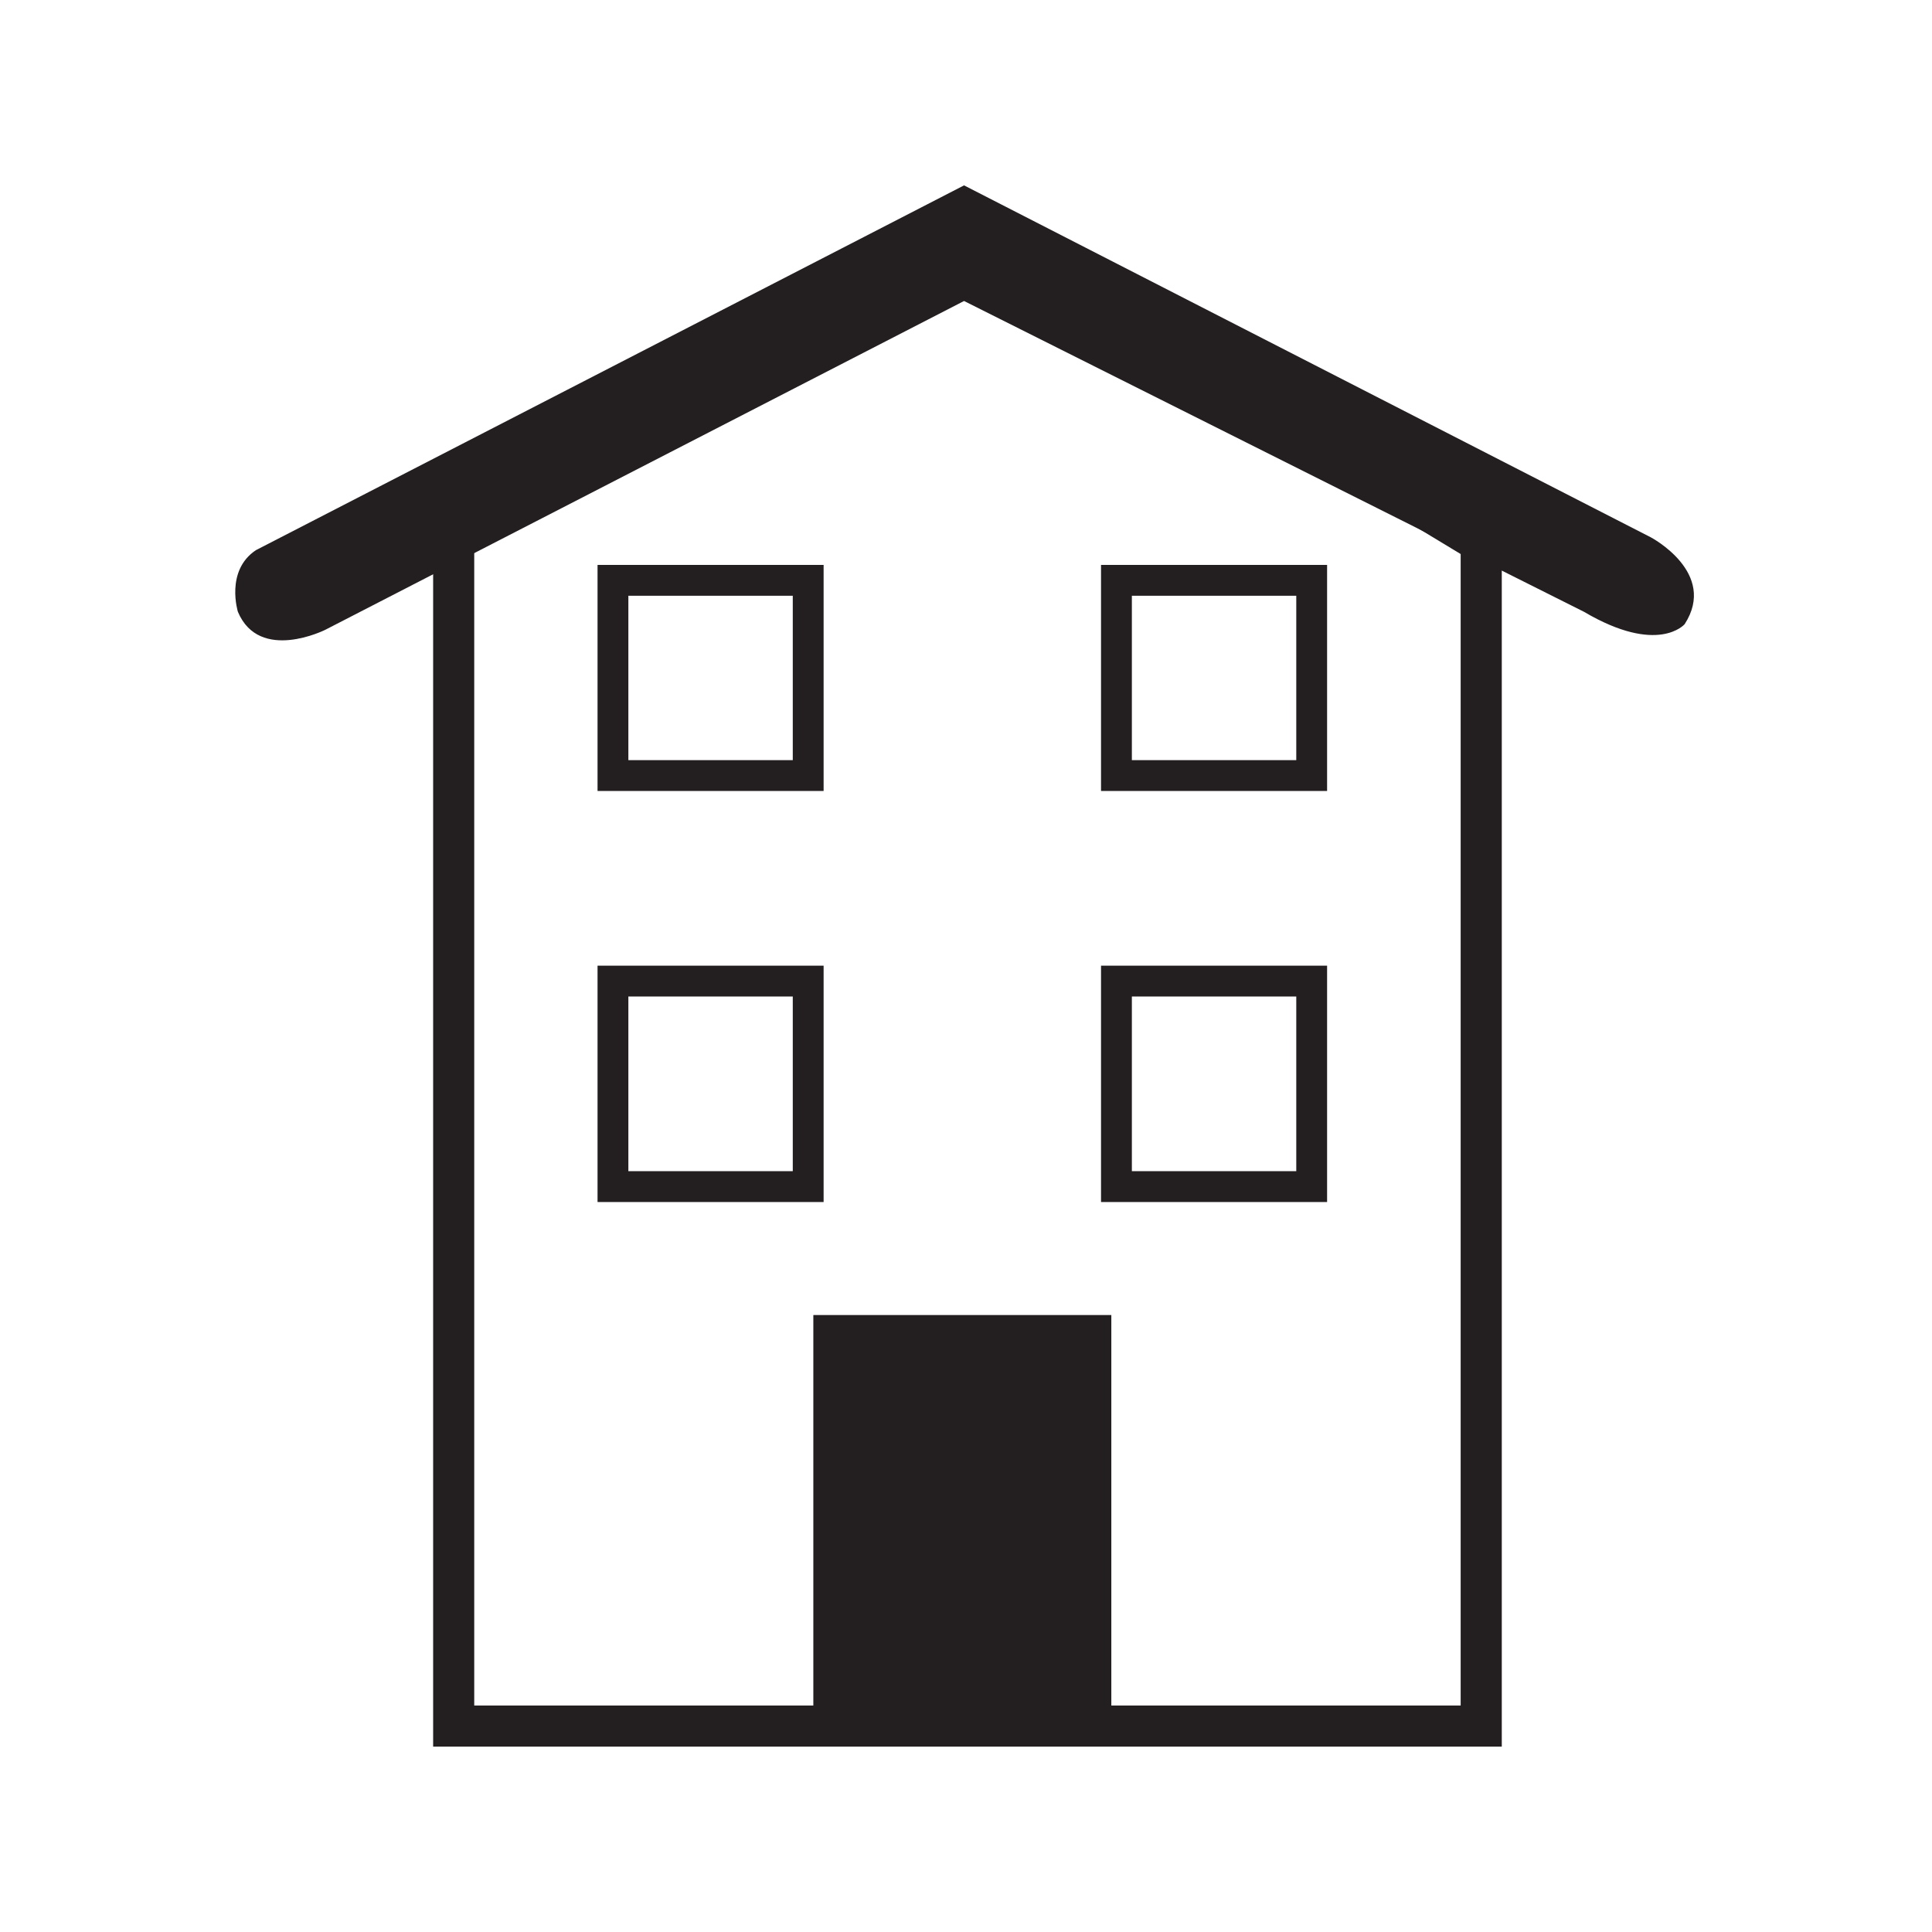
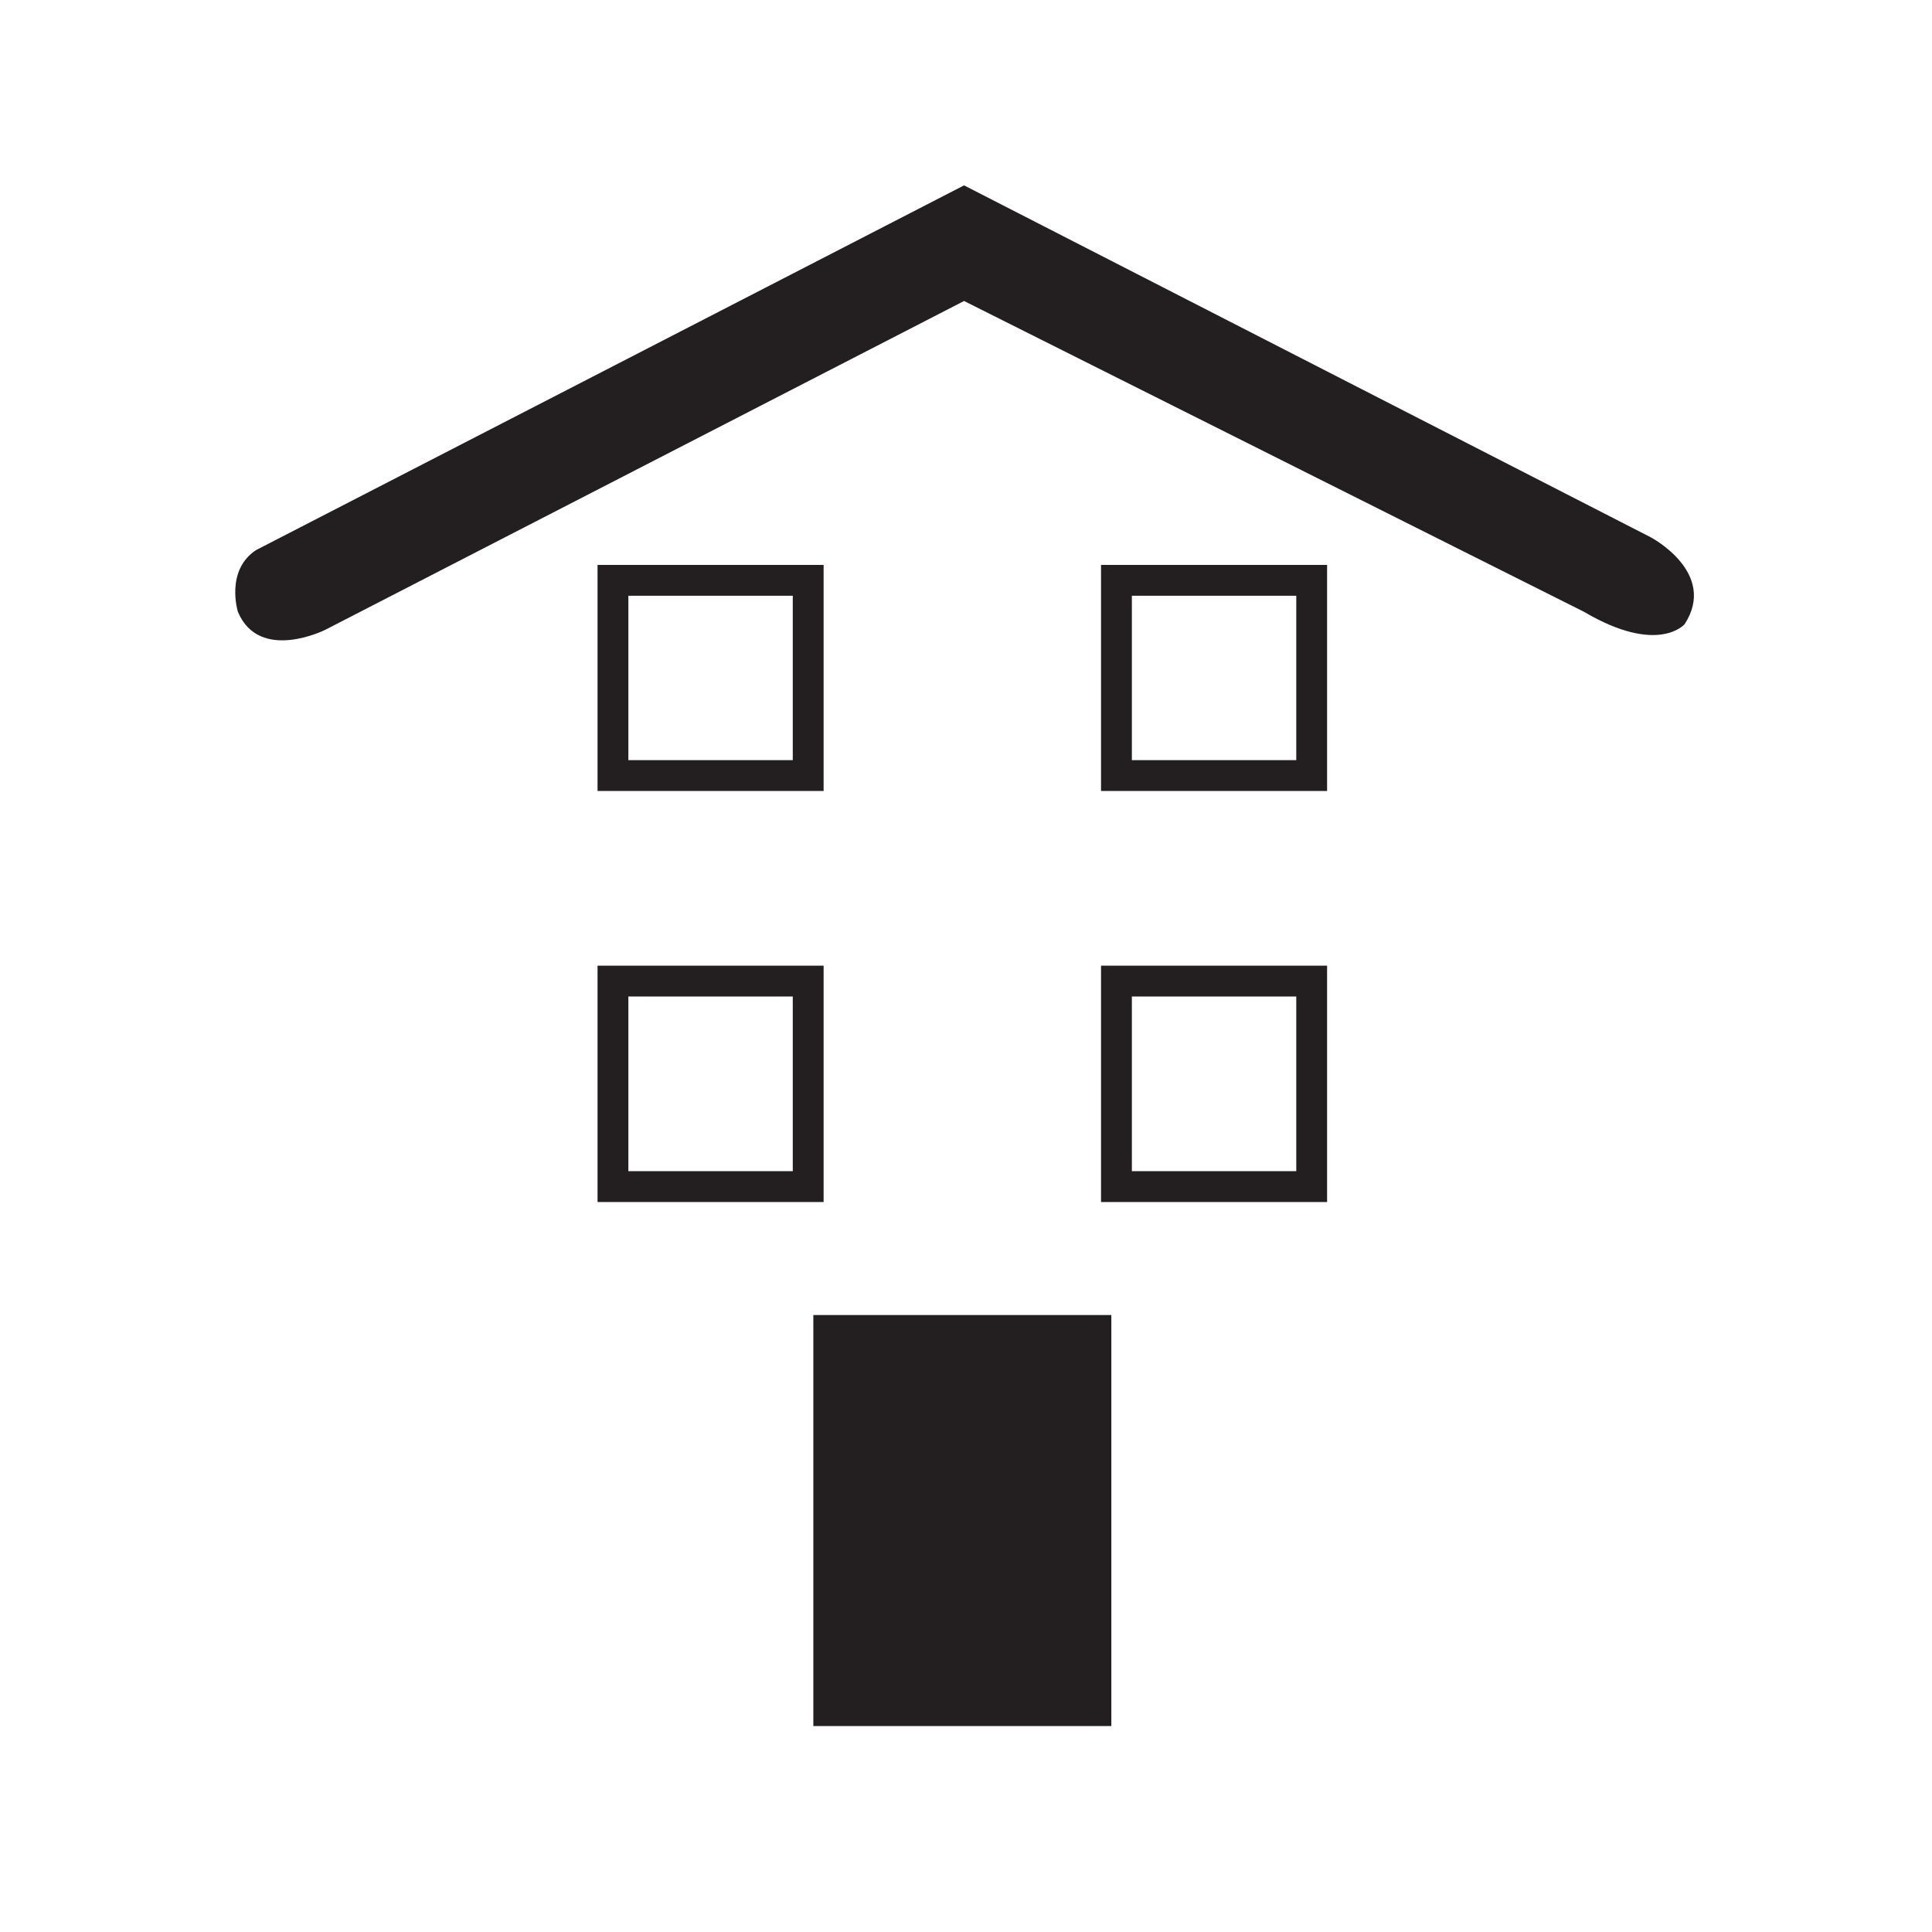
<svg xmlns="http://www.w3.org/2000/svg" version="1.1" id="Layer_1" x="0px" y="0px" width="100px" height="100px" viewBox="0 0 100 100" enable-background="new 0 0 100 100" xml:space="preserve">
  <g>
-     <path fill="#231E20" d="M77.732,90.404H22.419V26.755l27.668-16.002l27.645,16.725V90.404z M24.546,88.277h51.058V28.677   L50.063,13.224L24.546,27.982V88.277z" />
    <path fill="#231E20" d="M42.63,40.941H30.929V29.24H42.63V40.941z M32.524,39.345h8.51v-8.509h-8.51V39.345z" />
    <path fill="#231E20" d="M68.69,40.941H56.989V29.24H68.69V40.941z M58.585,39.345h8.51v-8.509h-8.51V39.345z" />
    <path fill="#231E20" d="M42.63,62.217H30.929V49.983H42.63V62.217z M32.524,60.62h8.51v-9.041h-8.51V60.62z" />
    <path fill="#231E20" d="M68.69,62.217H56.989V49.983H68.69V62.217z M58.585,60.62h8.51v-9.041h-8.51V60.62z" />
    <rect x="42.098" y="68.066" fill="#231E20" width="15.424" height="21.274" />
    <path fill="#231E20" d="M49.899,15.579l-33.064,17.02c0,0-3.407,1.711-4.521-0.931c0,0-0.665-2.128,0.931-3.191L49.899,9.595   l35.545,18.216c0,0,3.479,1.828,1.753,4.496c0,0-1.371,1.621-5.21-0.64L49.899,15.579z" />
  </g>
</svg>